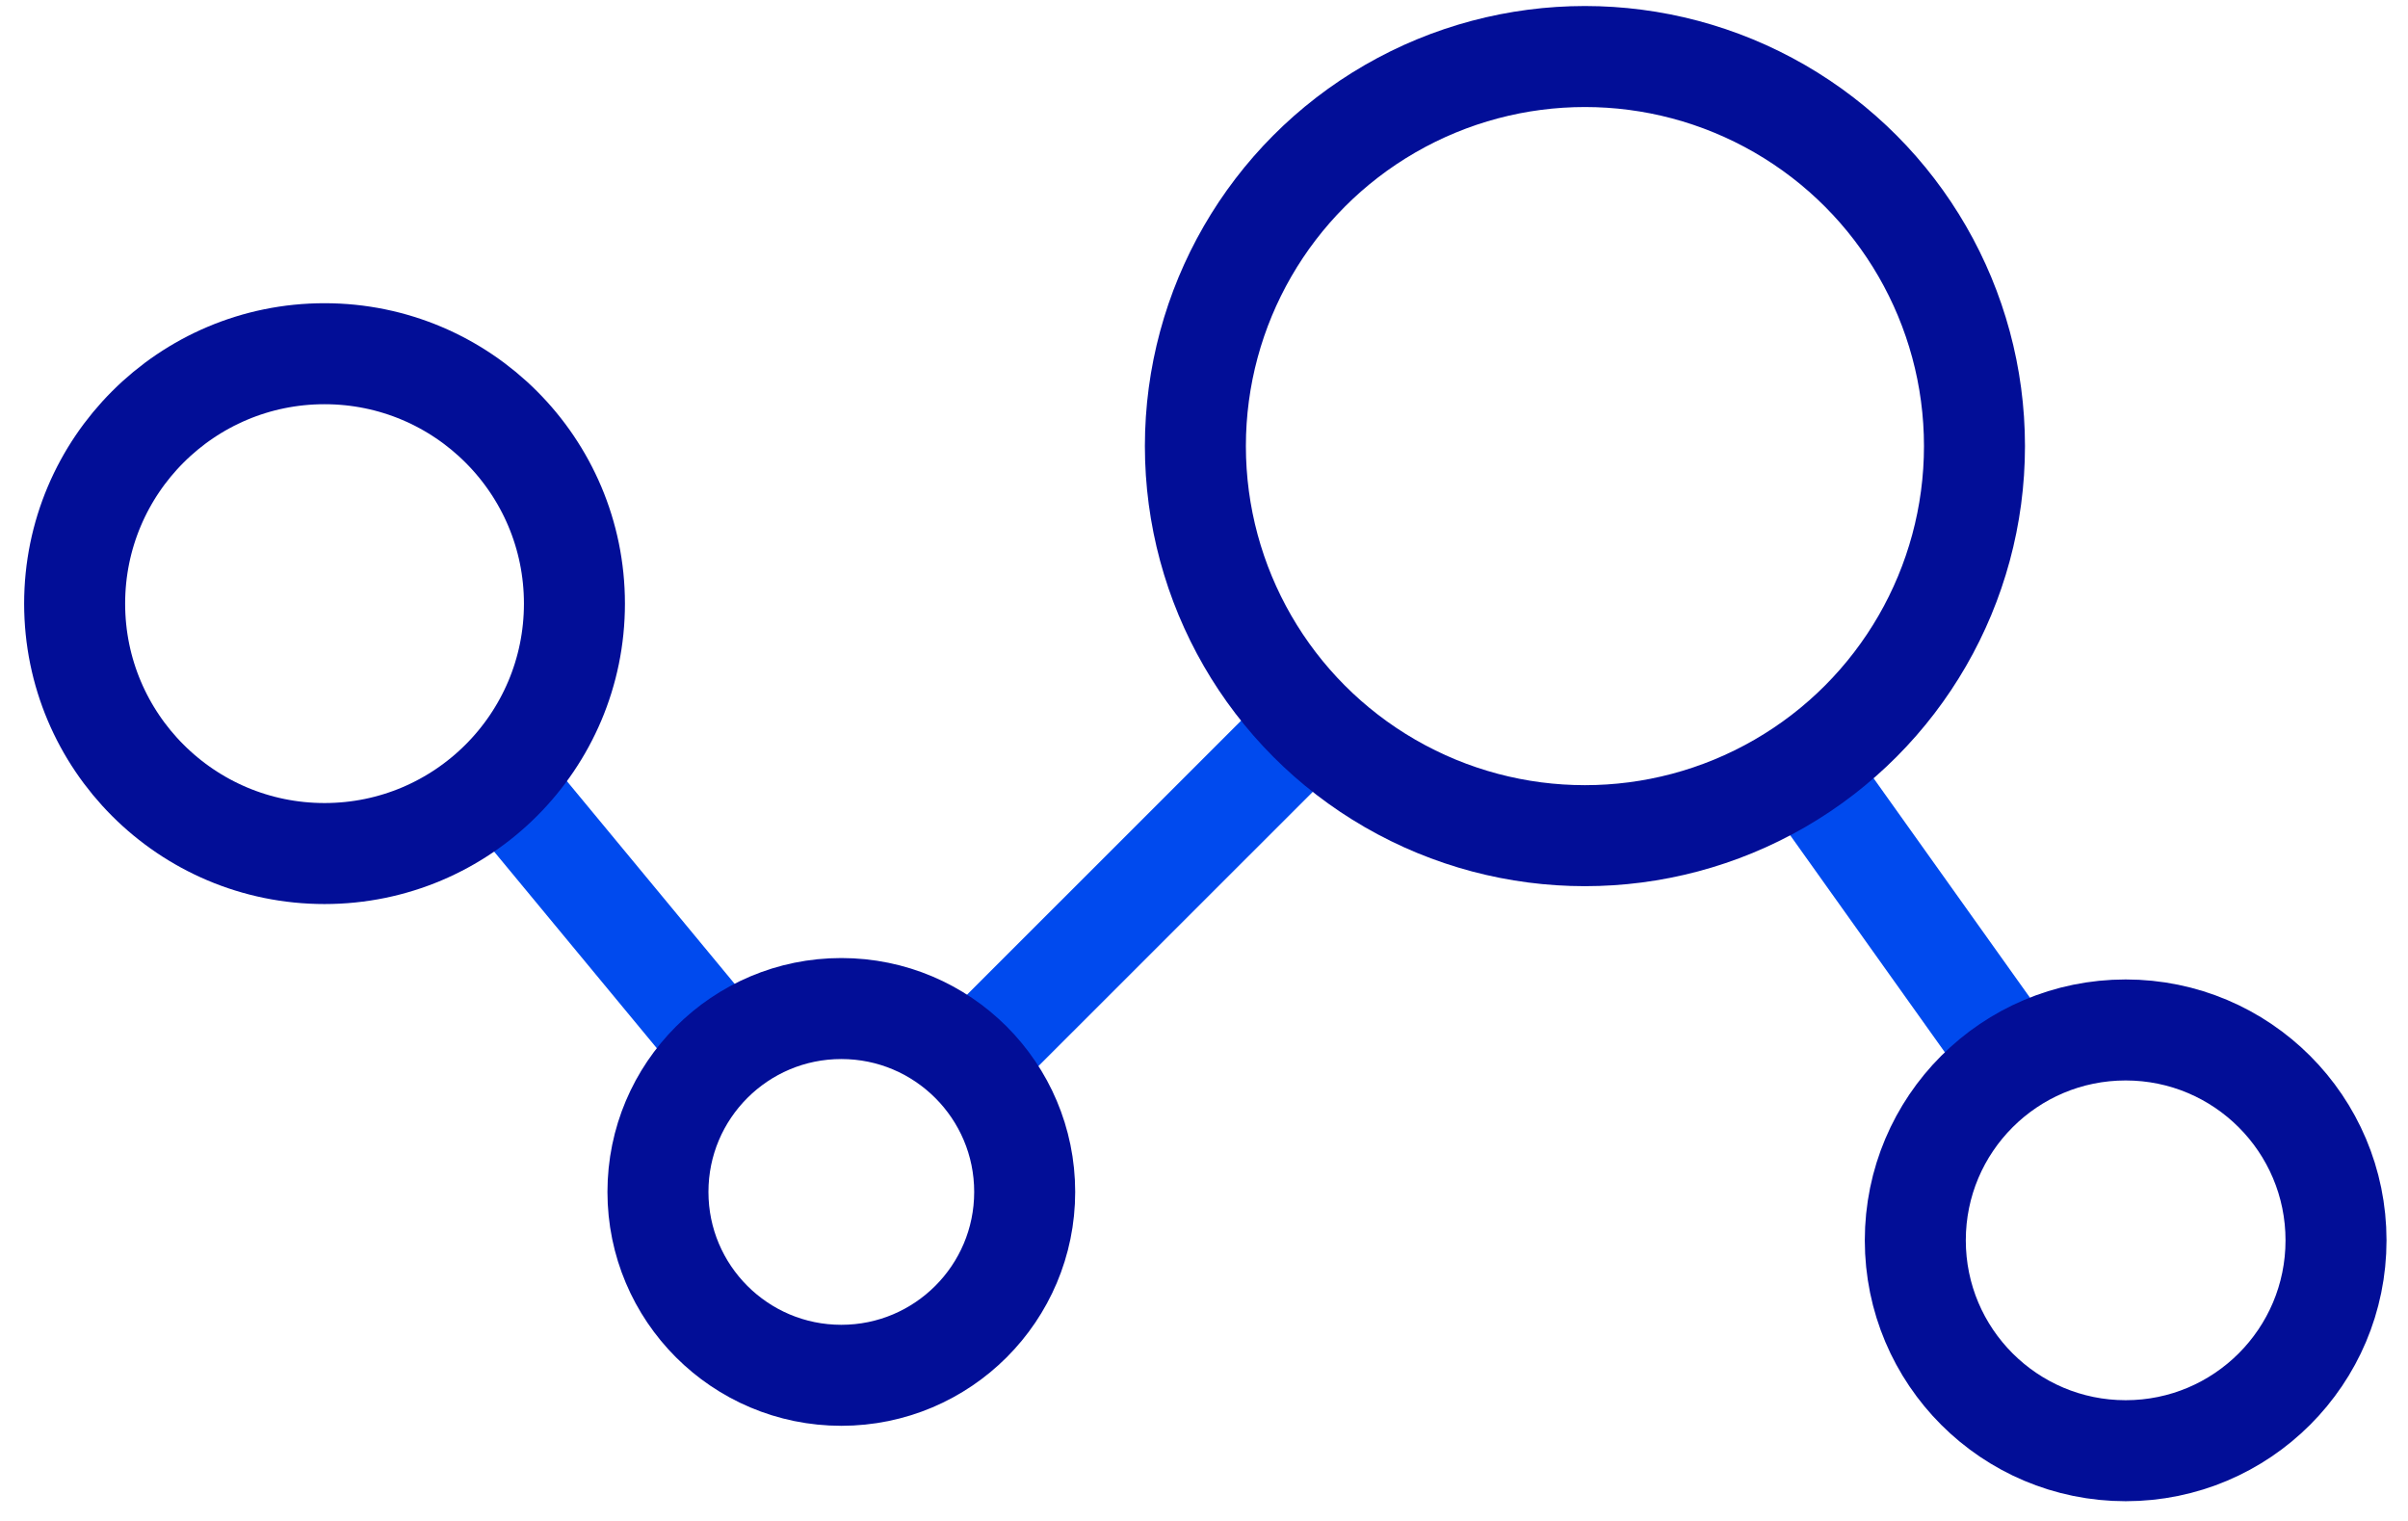
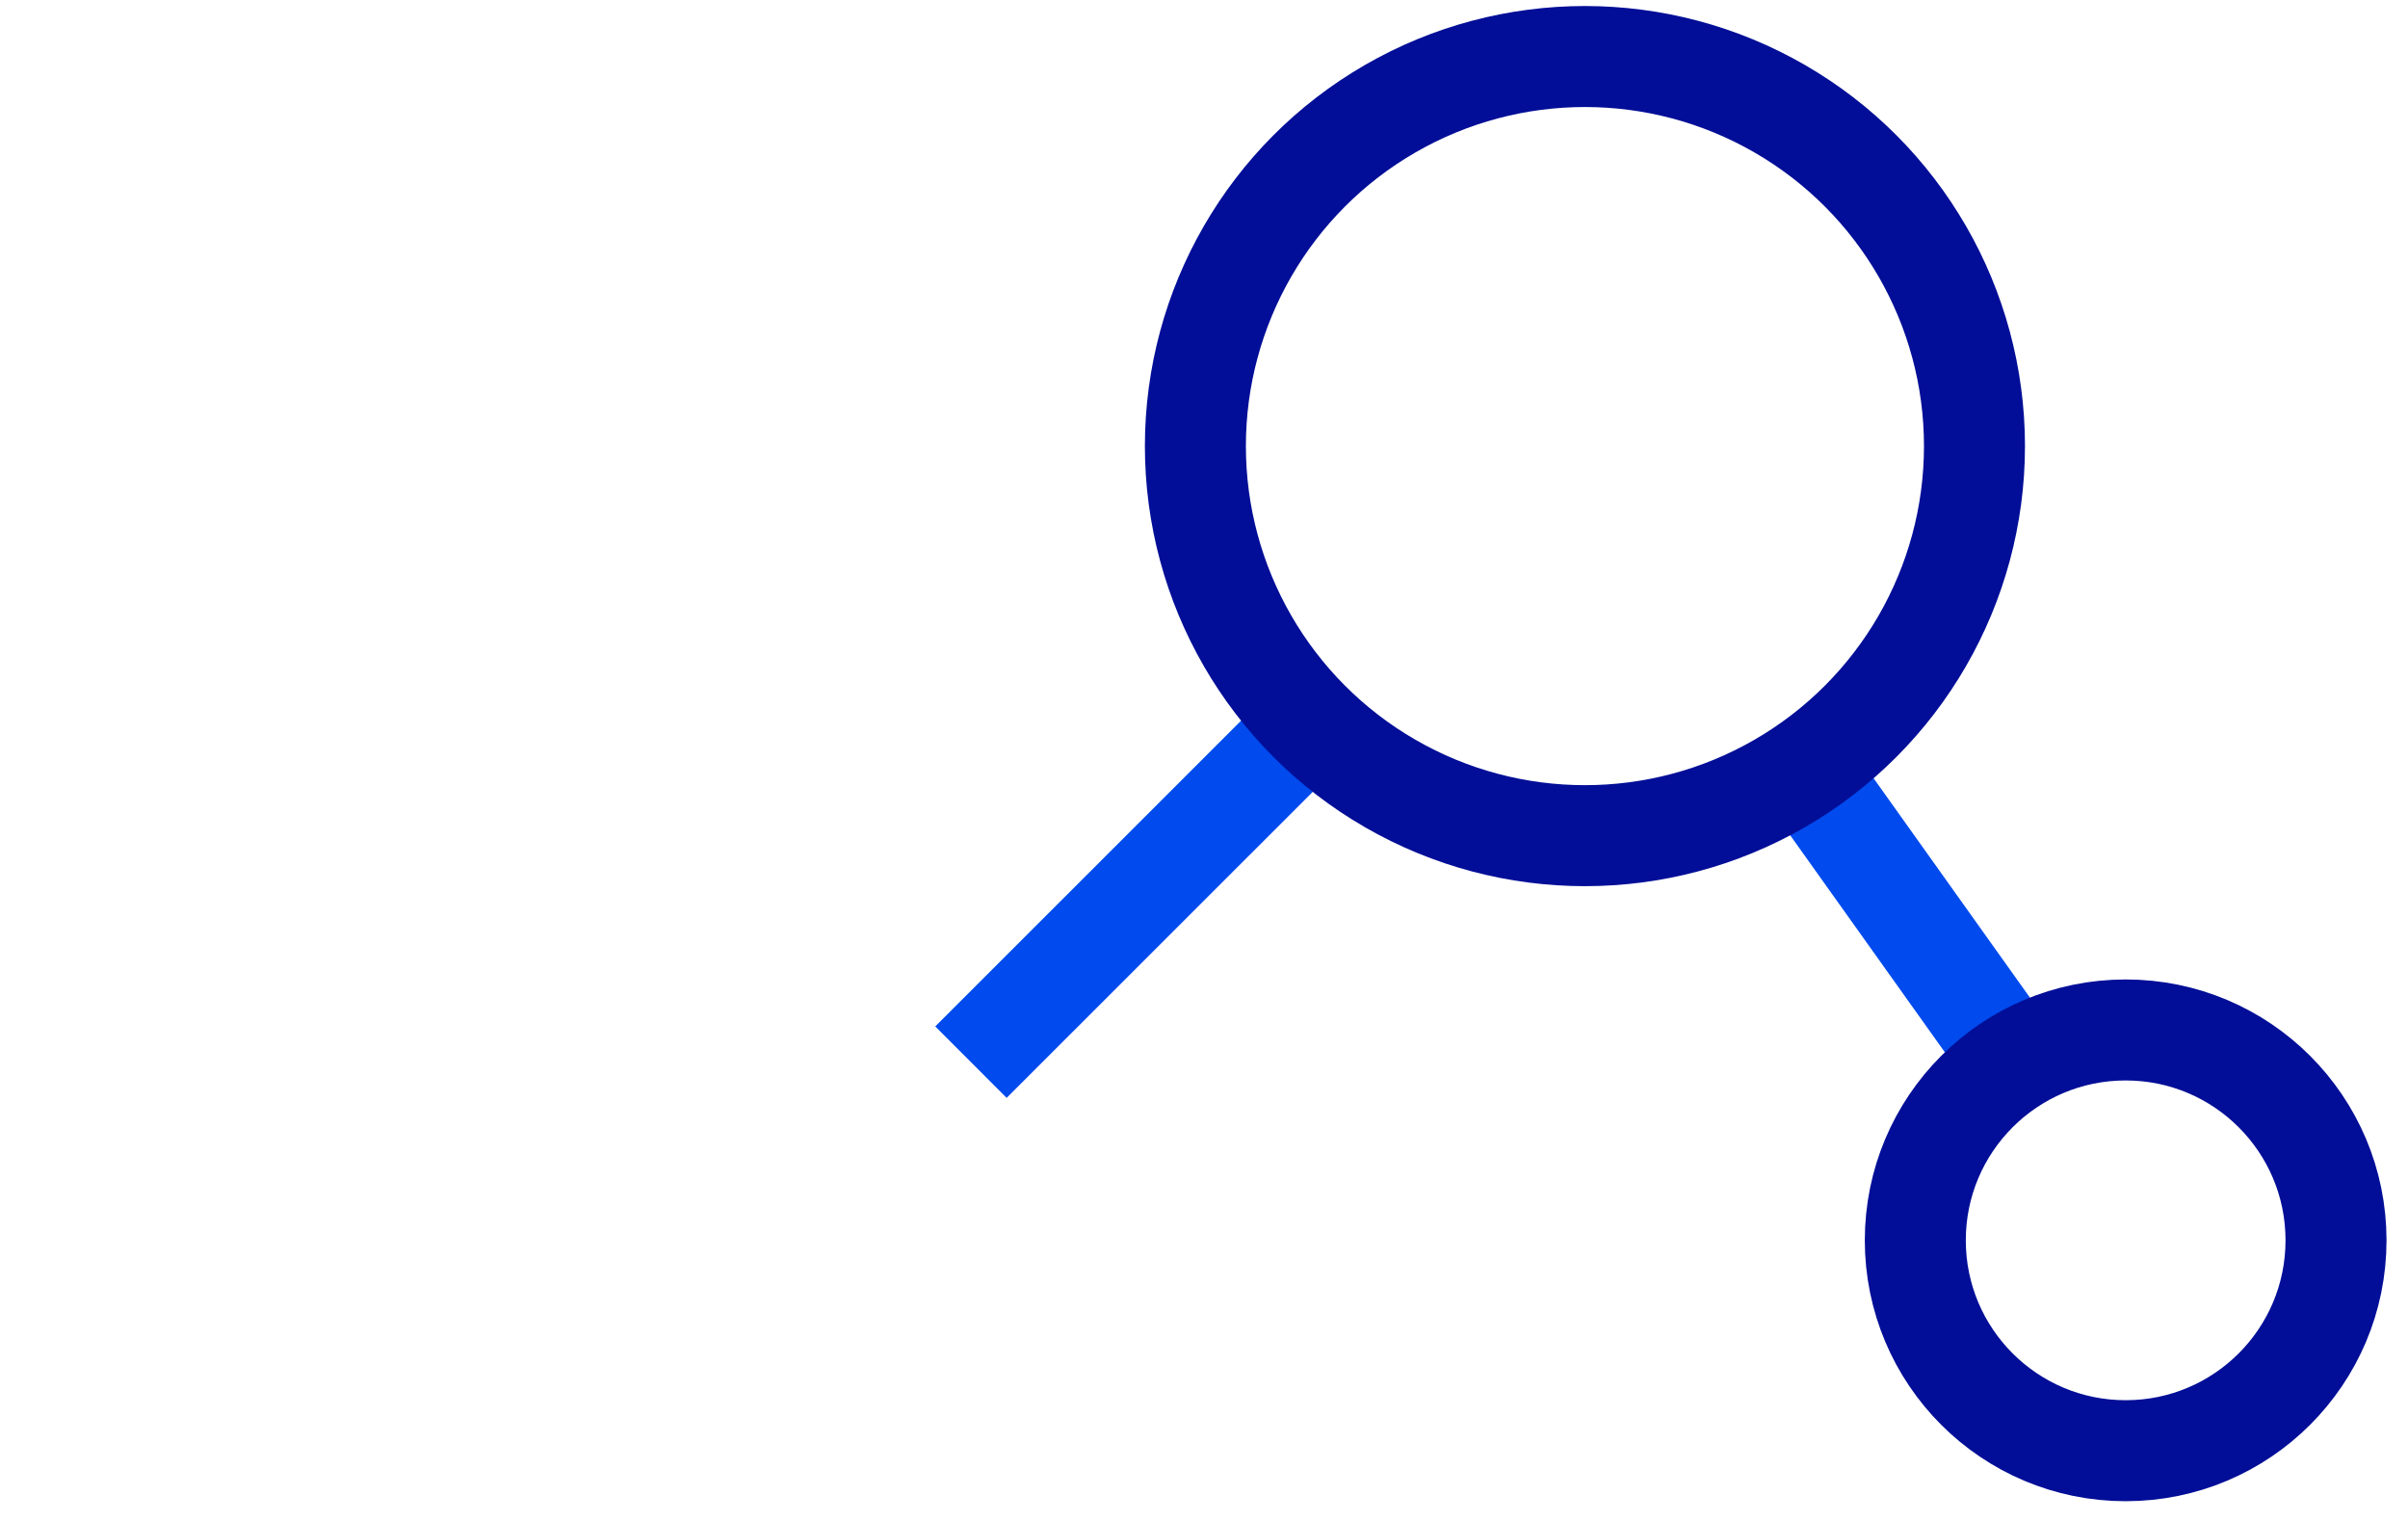
<svg xmlns="http://www.w3.org/2000/svg" id="Capa_1" data-name="Capa 1" viewBox="0 0 190.02 120">
  <defs>
    <style>      .cls-1 {        stroke: #004aee;      }      .cls-1, .cls-2 {        fill: none;        stroke-miterlimit: 10;        stroke-width: 7.97px;      }      .cls-2 {        stroke: #020e97;      }    </style>
  </defs>
  <g id="Livello_2" data-name="Livello 2">
-     <line class="cls-1" x1="39.3" y1="61.32" x2="57.16" y2="82.9" />
    <line class="cls-1" x1="76.62" y1="83.81" x2="103.49" y2="56.95" />
    <line class="cls-1" x1="141.95" y1="60" x2="158.92" y2="83.81" />
  </g>
  <circle class="cls-2" cx="125.07" cy="35.2" r="30.74" />
  <circle class="cls-2" cx="167.74" cy="97.87" r="16.6" />
-   <circle class="cls-2" cx="66.39" cy="94.05" r="14.47" />
-   <circle class="cls-2" cx="25.61" cy="47.63" r="19.72" />
</svg>